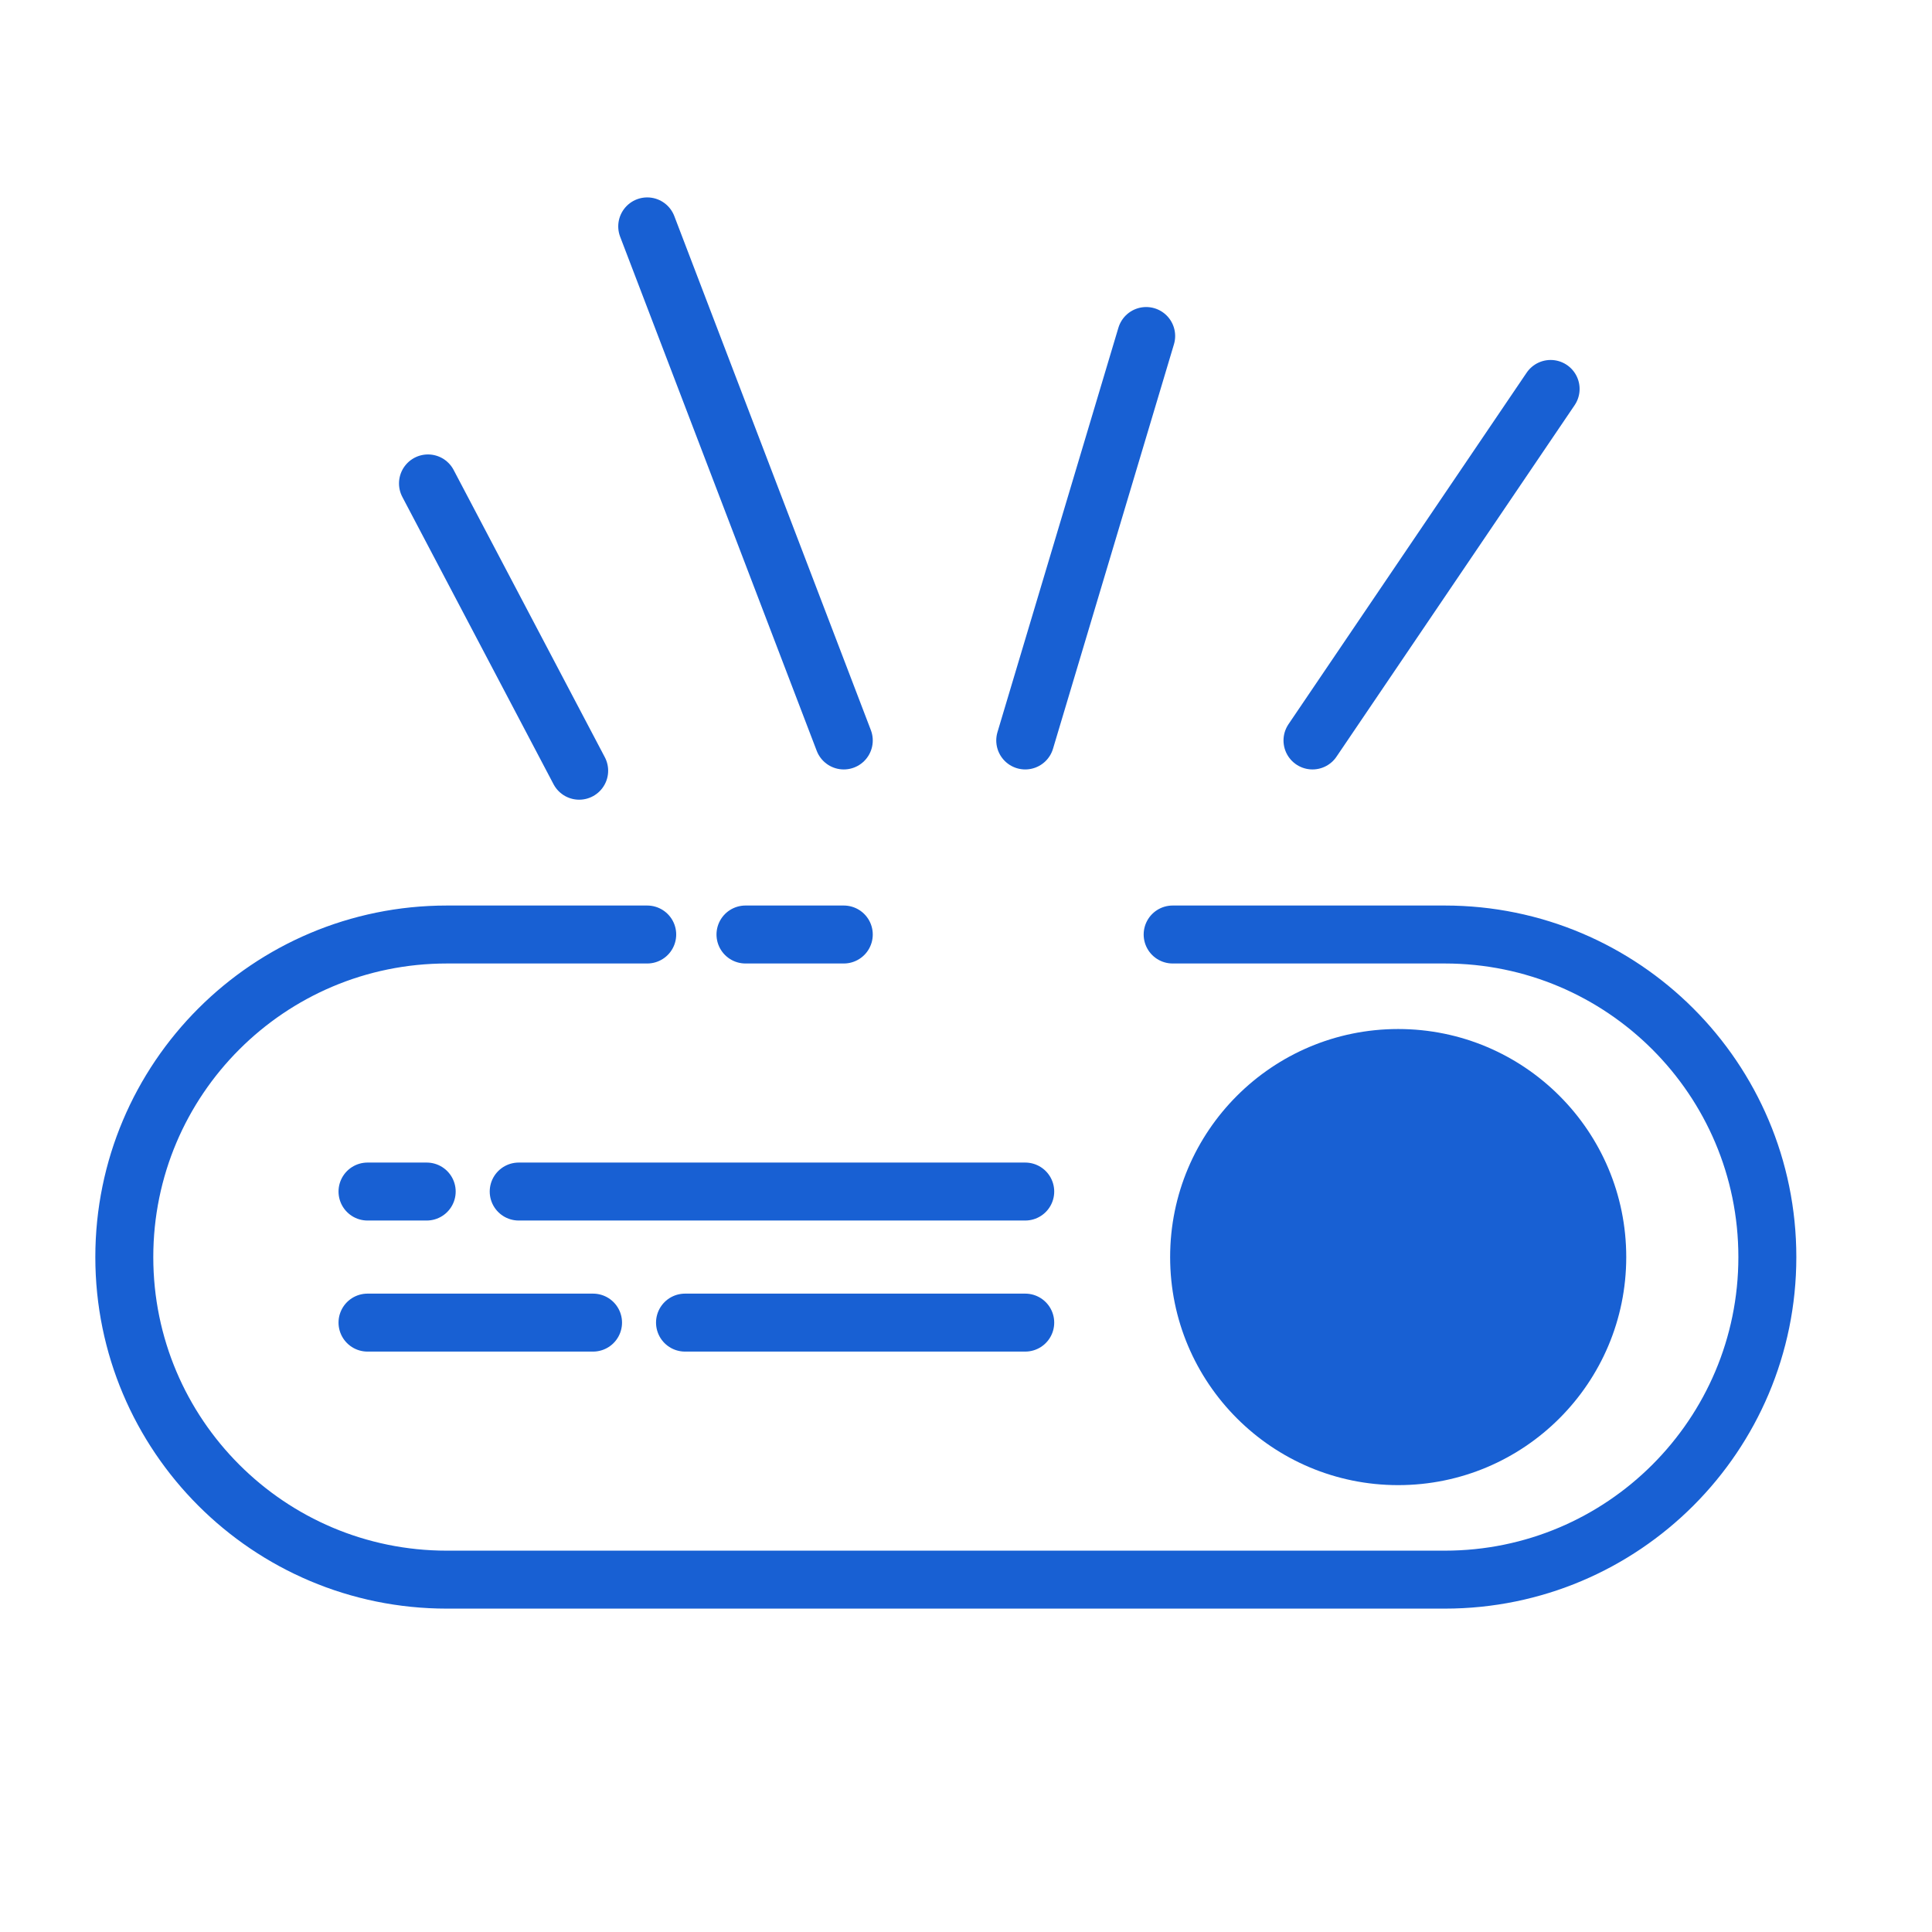
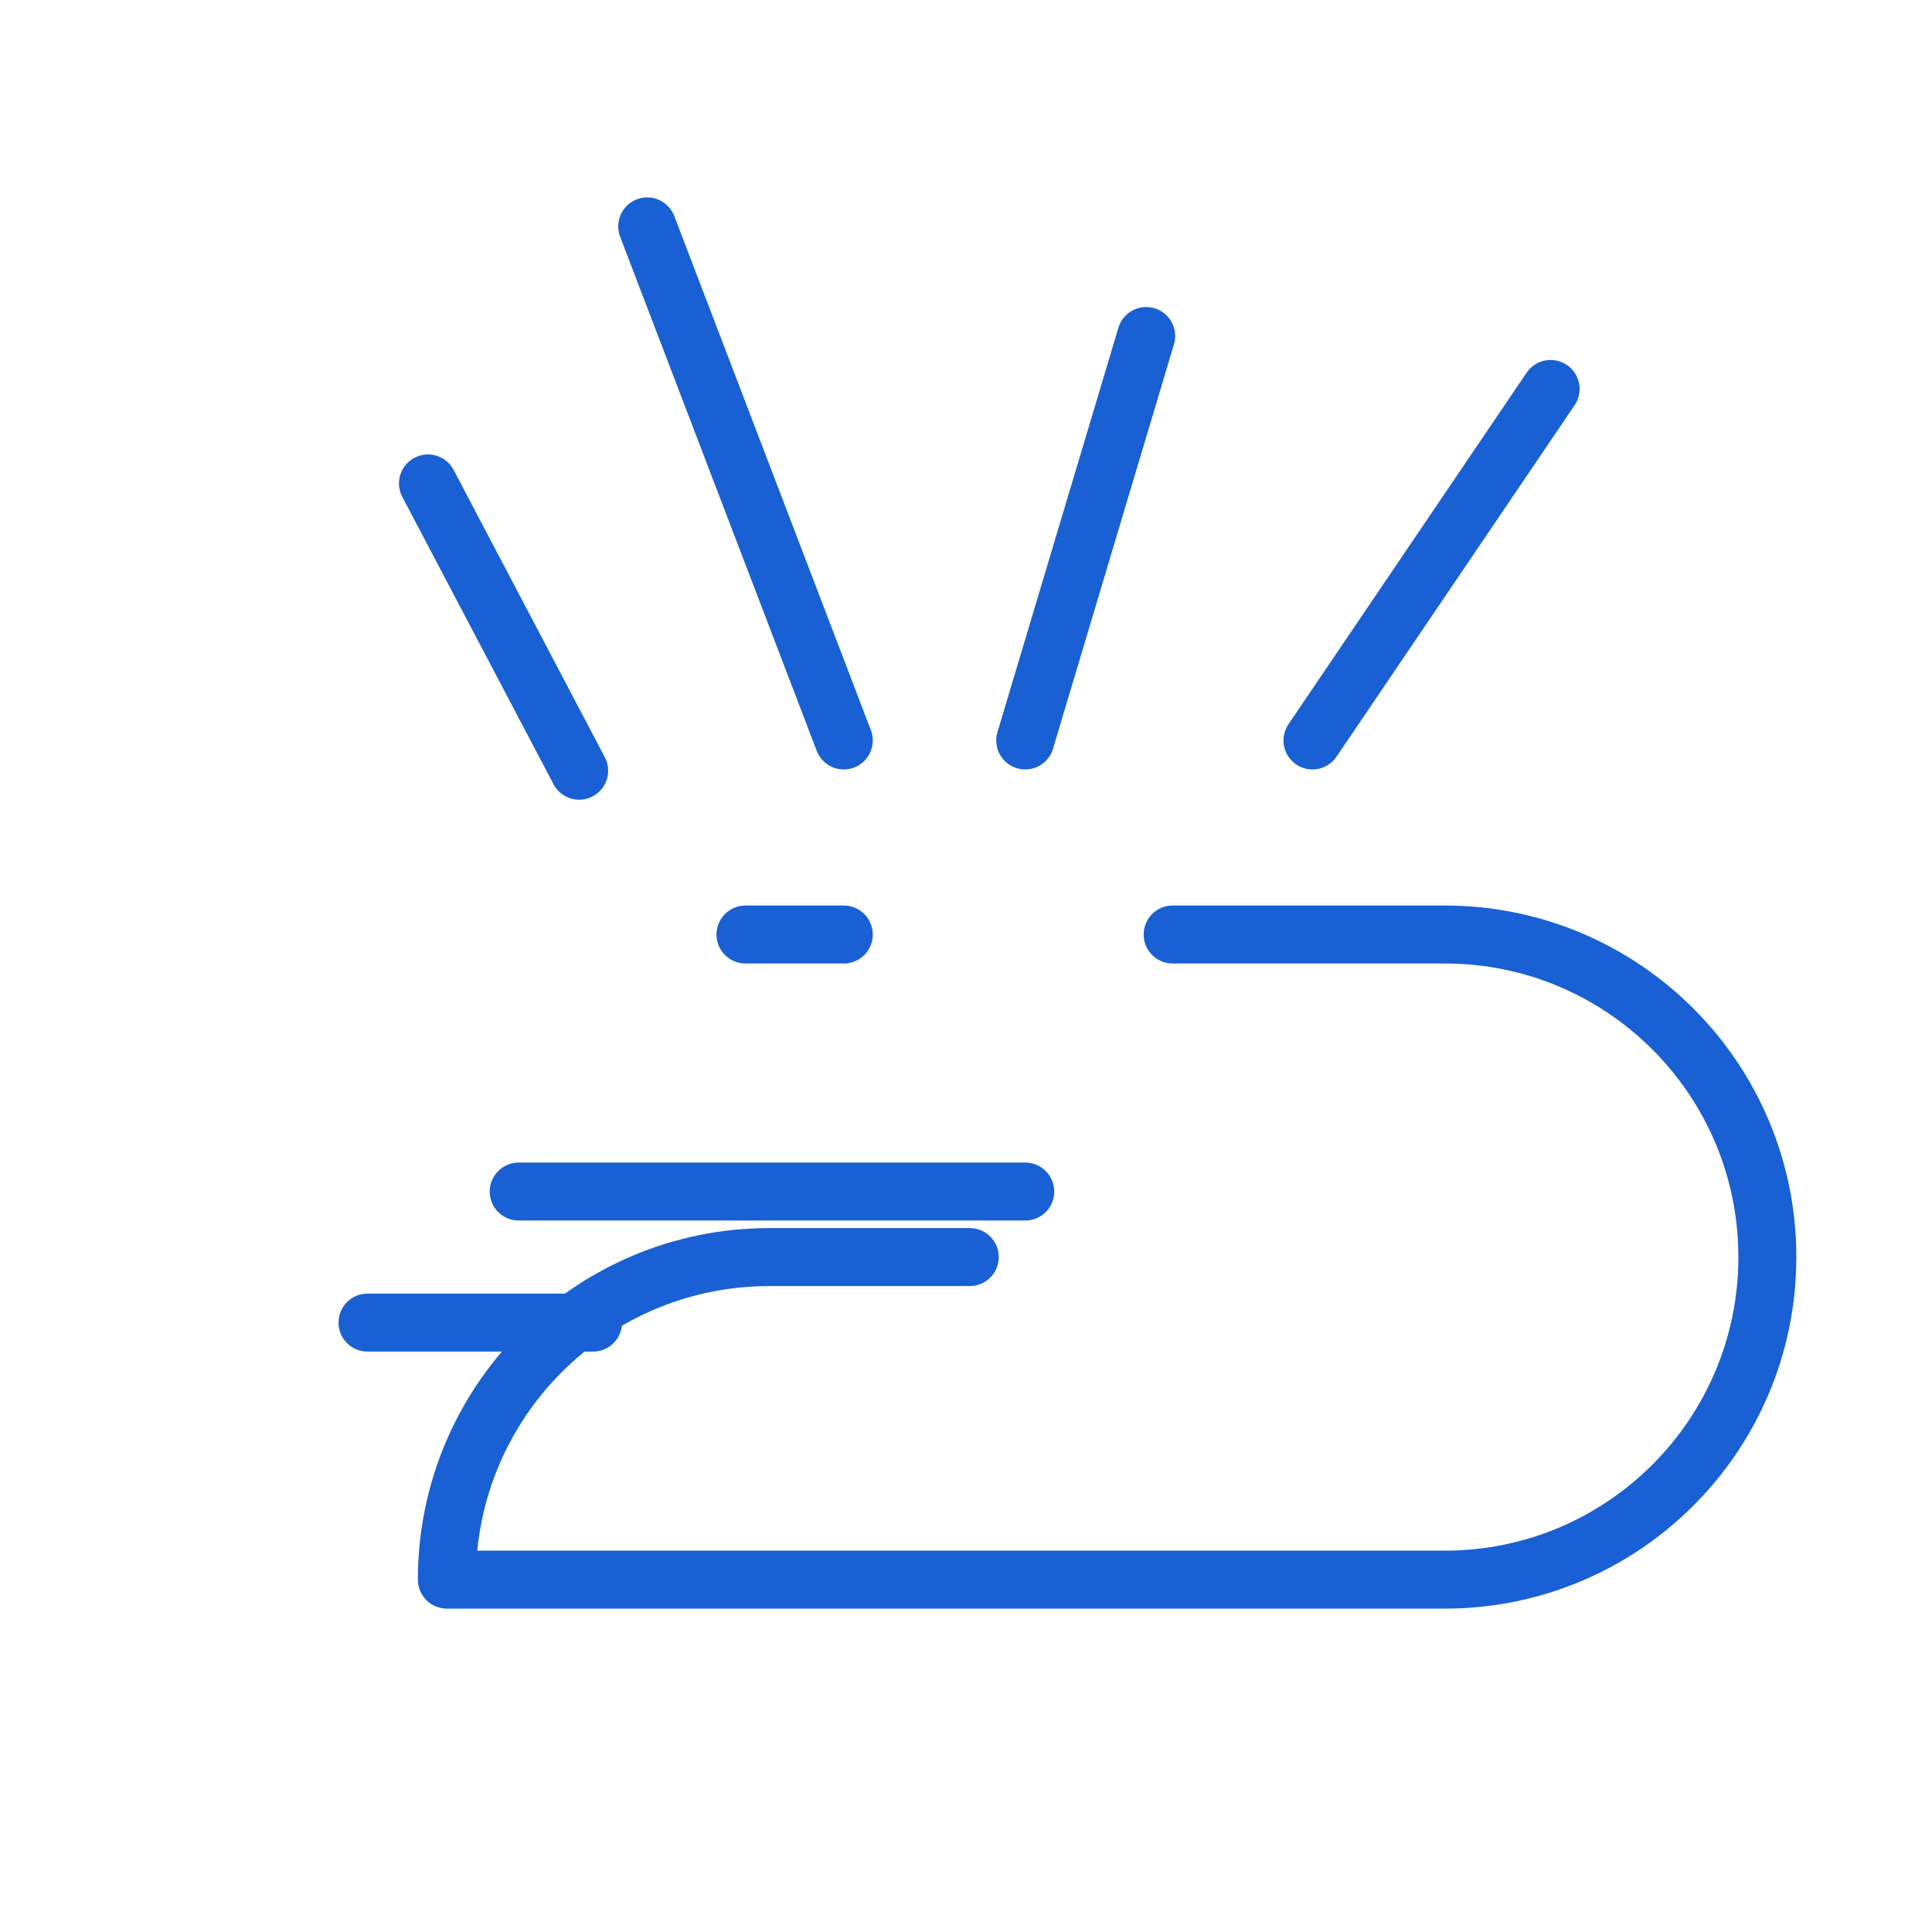
<svg xmlns="http://www.w3.org/2000/svg" id="Layer_1" viewBox="0 0 50 50">
  <defs>
    <style>.cls-1{fill:#1860d3;}.cls-2{fill:none;stroke:#1860d3;stroke-linecap:round;stroke-linejoin:round;stroke-width:1.5px;}</style>
  </defs>
-   <path class="cls-2" d="M30.348,24.185h7.043c4.61,0,8.348,3.737,8.348,8.348v0c0,4.61-3.737,8.348-8.348,8.348H11.565c-4.61,0-8.348-3.737-8.348-8.348v-0c0-4.61,3.737-8.348,8.348-8.348h5.185" />
+   <path class="cls-2" d="M30.348,24.185h7.043c4.61,0,8.348,3.737,8.348,8.348v0c0,4.61-3.737,8.348-8.348,8.348H11.565v-0c0-4.61,3.737-8.348,8.348-8.348h5.185" />
  <line class="cls-2" x1="14.989" y1="19.946" x2="11.076" y2="12.511" />
  <line class="cls-2" x1="21.837" y1="19.163" x2="16.75" y2="5.859" />
  <line class="cls-2" x1="26.533" y1="19.163" x2="29.663" y2="8.696" />
  <line class="cls-2" x1="33.967" y1="19.163" x2="40.13" y2="10.066" />
  <line class="cls-2" x1="19.293" y1="24.185" x2="21.837" y2="24.185" />
-   <circle class="cls-1" cx="36.185" cy="32.533" r="5.902" />
  <line class="cls-2" x1="26.533" y1="30.837" x2="13.424" y2="30.837" />
-   <line class="cls-2" x1="11.043" y1="30.837" x2="9.511" y2="30.837" />
-   <line class="cls-2" x1="26.533" y1="34.229" x2="17.728" y2="34.229" />
  <line class="cls-2" x1="15.348" y1="34.229" x2="9.511" y2="34.229" />
</svg>